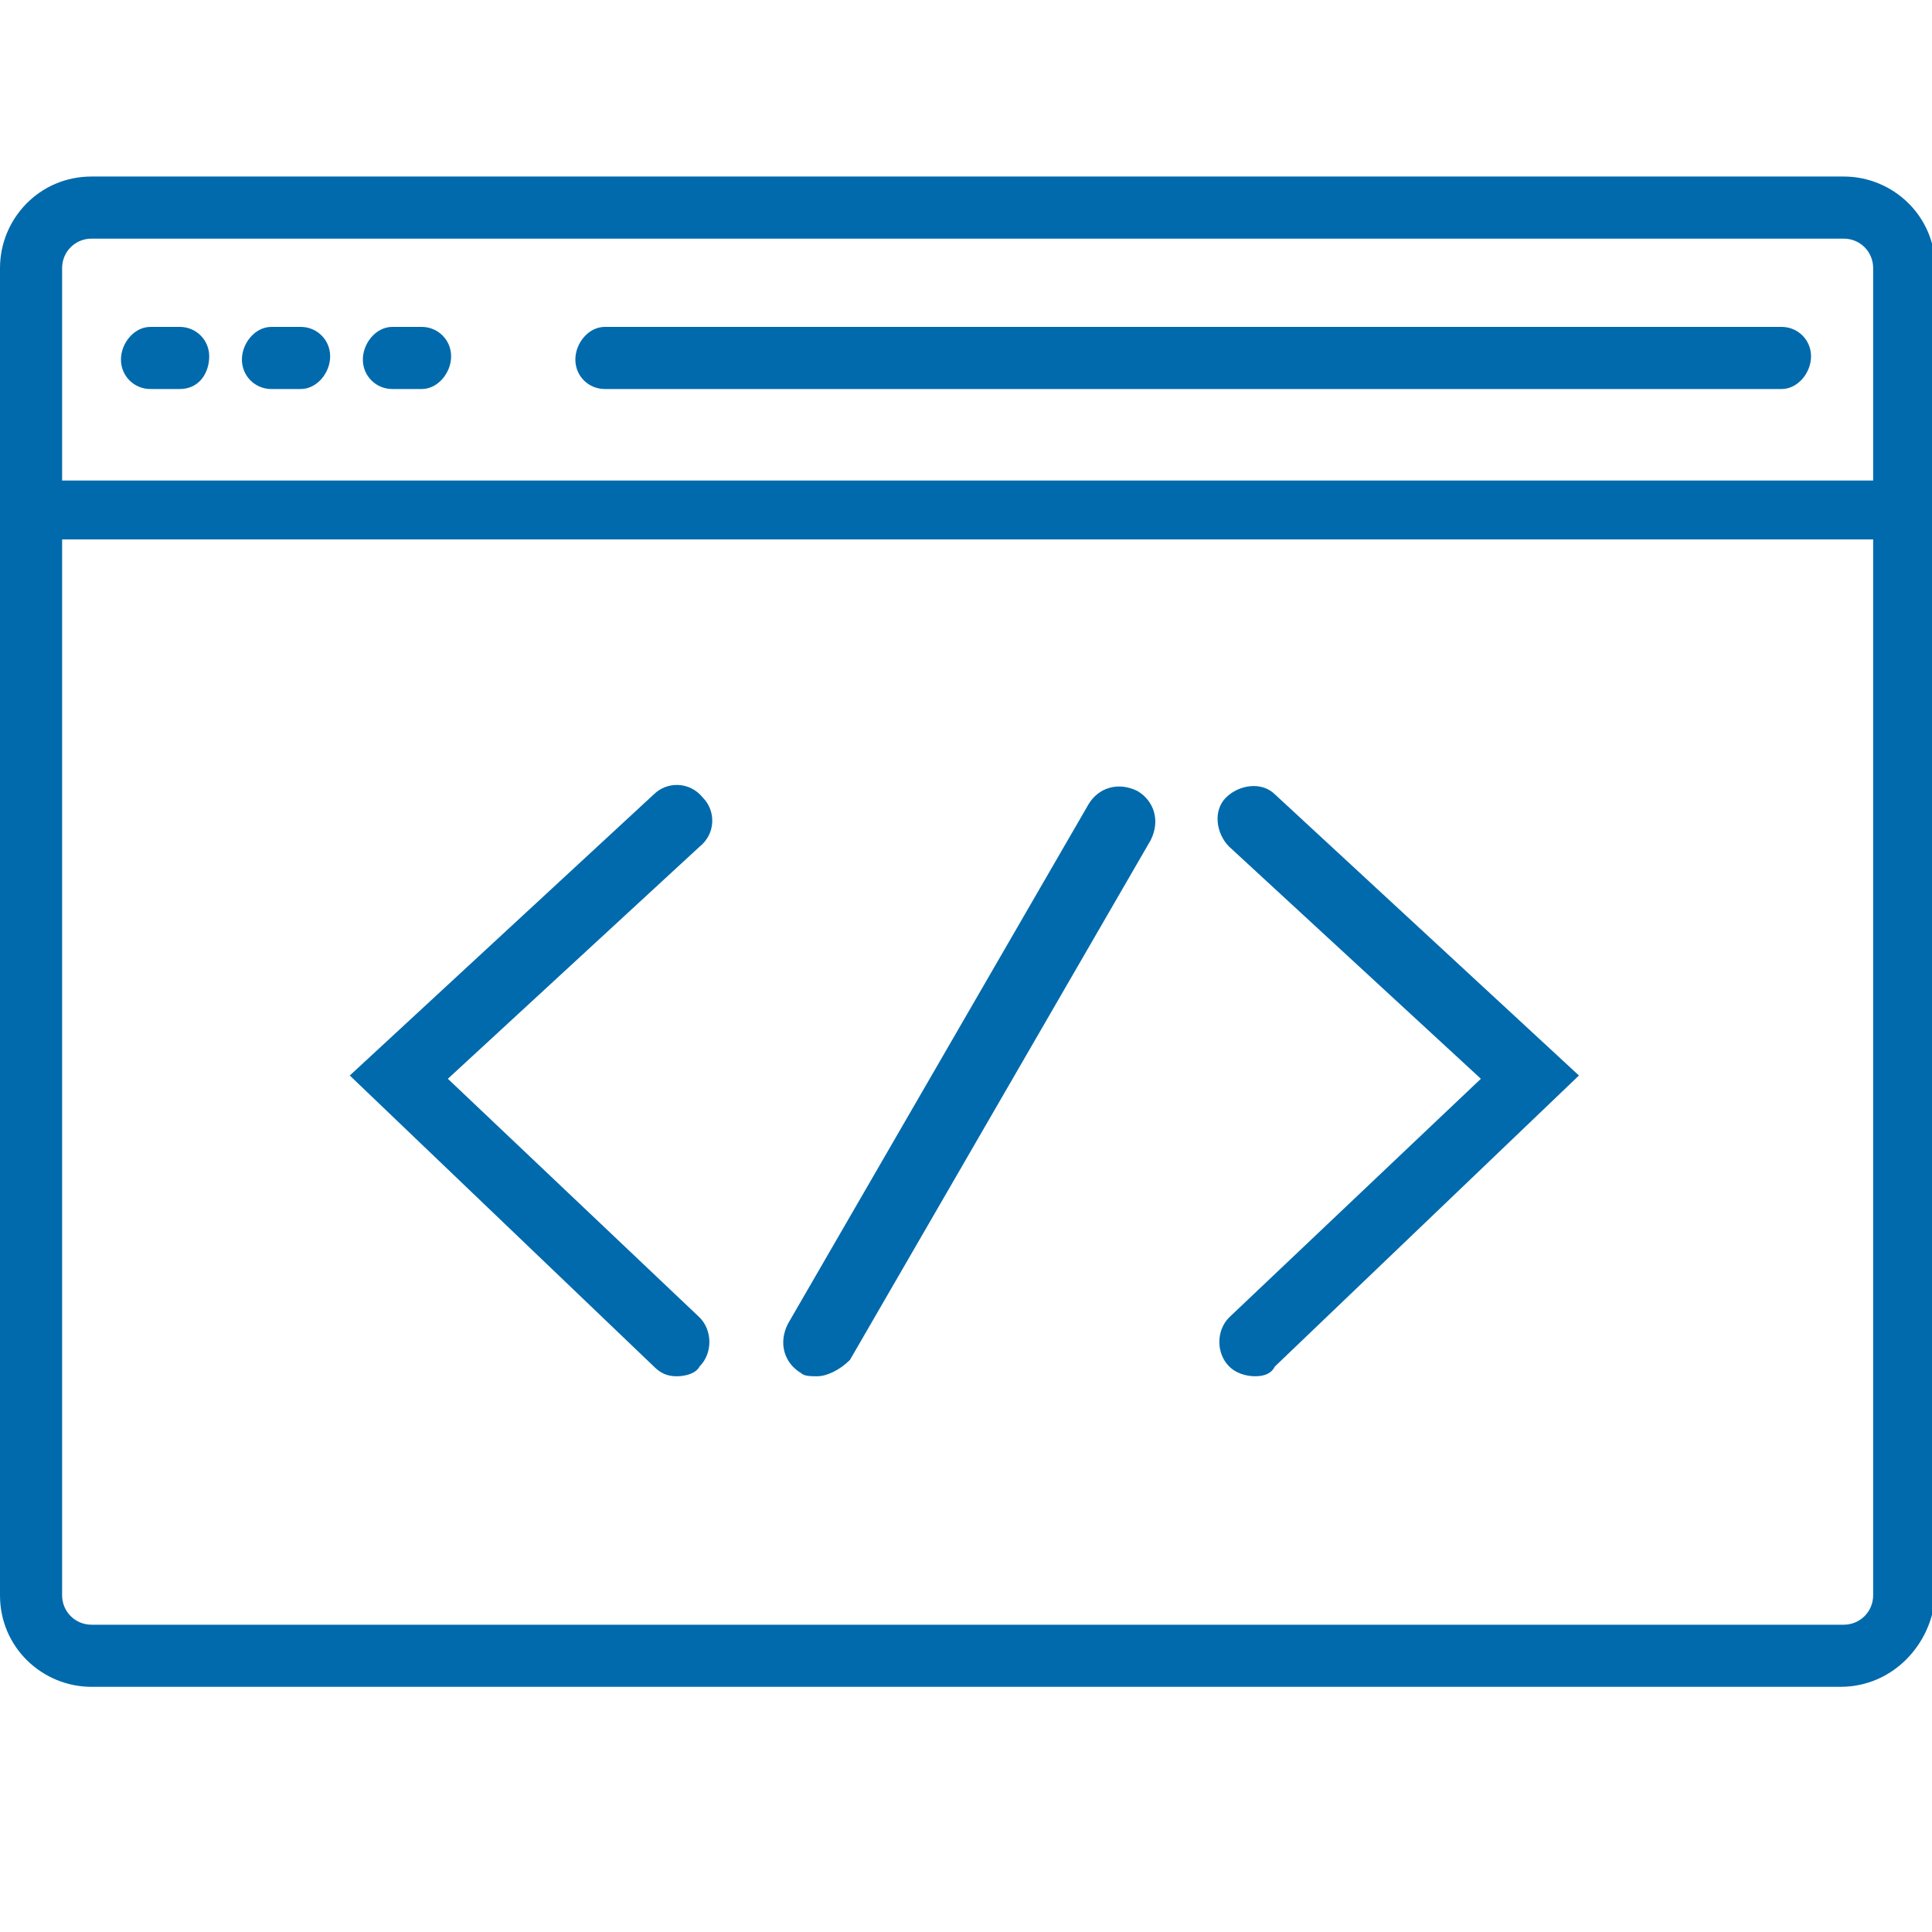
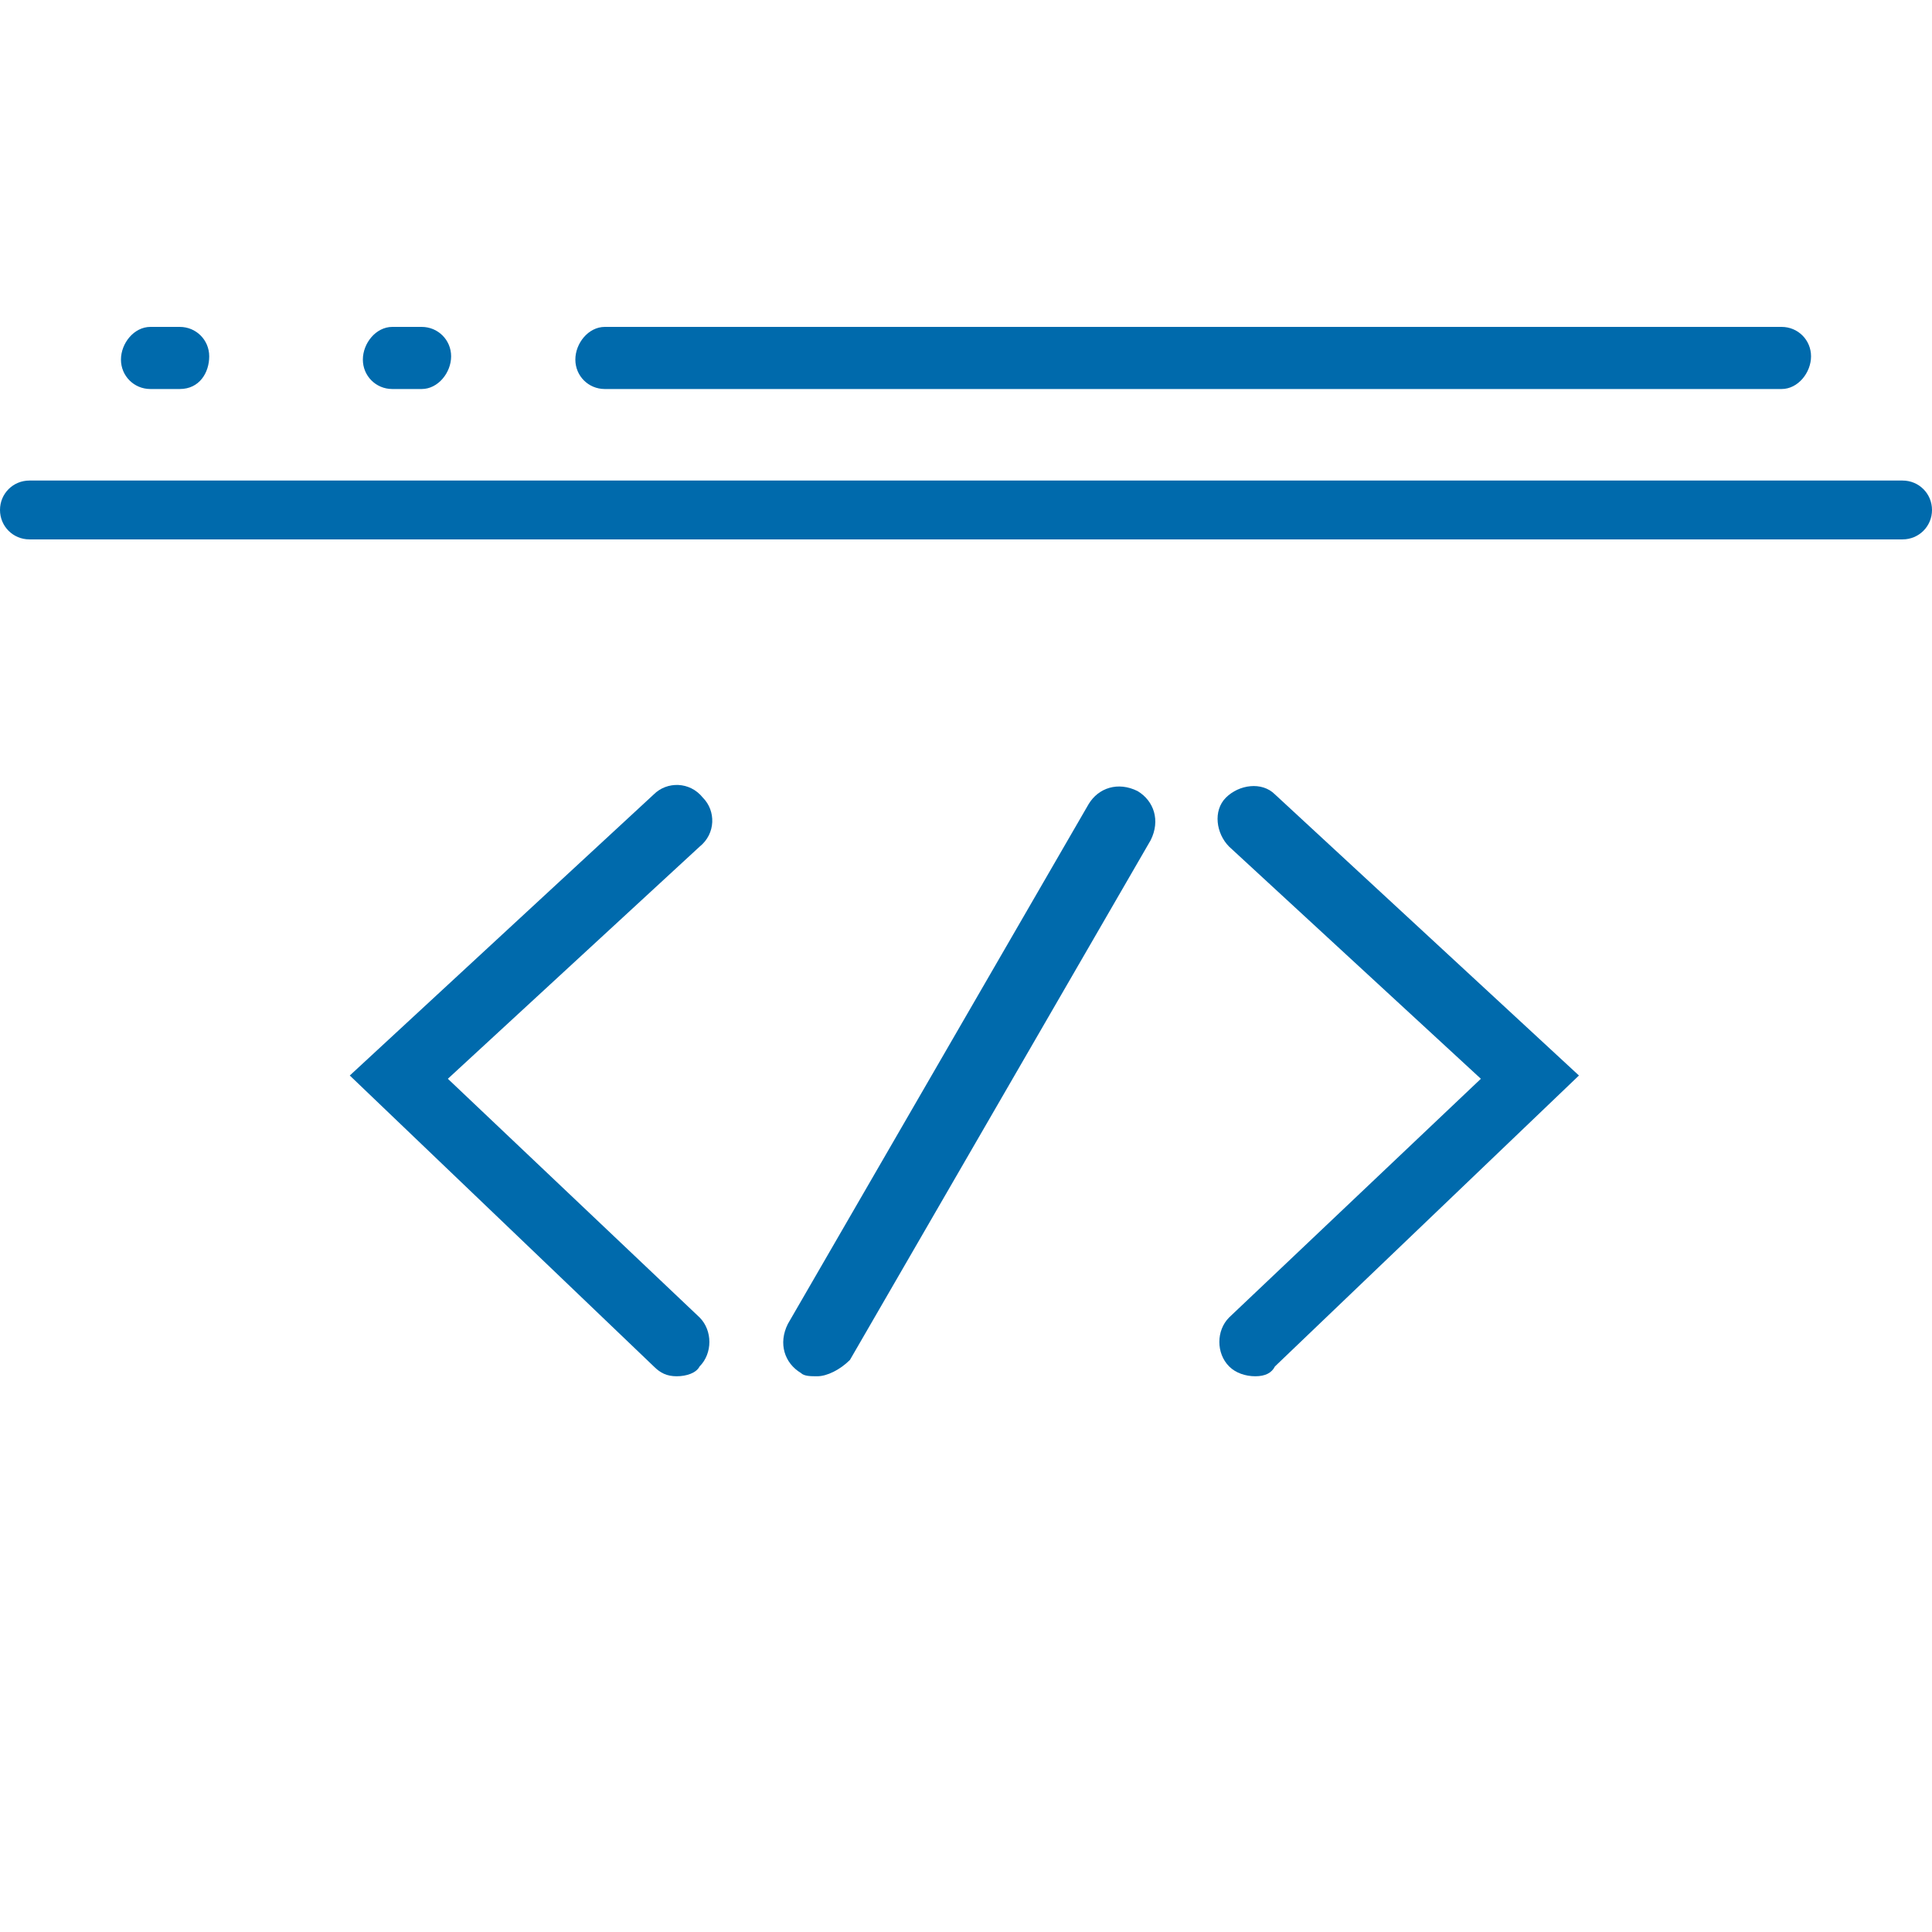
<svg xmlns="http://www.w3.org/2000/svg" version="1.1" id="Layer_1" x="0px" y="0px" viewBox="0 0 59.1 59.1" style="enable-background:new 0 0 59.1 59.1;" xml:space="preserve">
  <style type="text/css">
	.st0{fill:#006AAC;}
</style>
  <g>
    <g>
      <path class="st0" d="M20.7,42.1c-0.3,0-0.5-0.1-0.7-0.3l-9.3-8.9l9.3-8.6c0.4-0.4,1.1-0.4,1.5,0.1c0.4,0.4,0.4,1.1-0.1,1.5    l-7.7,7.1l7.7,7.3c0.4,0.4,0.4,1.1,0,1.5C21.3,42,21,42.1,20.7,42.1z" />
      <path class="st0" d="M38.4,42.1c-0.3,0-0.6-0.1-0.8-0.3c-0.4-0.4-0.4-1.1,0-1.5l7.7-7.3l-7.7-7.1c-0.4-0.4-0.5-1.1-0.1-1.5    c0.4-0.4,1.1-0.5,1.5-0.1l9.3,8.6l-9.3,8.9C38.9,42,38.7,42.1,38.4,42.1z" />
      <path class="st0" d="M25,42.1c-0.2,0-0.4,0-0.5-0.1c-0.5-0.3-0.7-0.9-0.4-1.5l9.2-15.9c0.3-0.5,0.9-0.7,1.5-0.4    c0.5,0.3,0.7,0.9,0.4,1.5l-9.2,15.9C25.7,41.9,25.3,42.1,25,42.1z" />
    </g>
    <g>
      <g>
        <path class="st0" d="M54.5,11.9h-36c-0.5,0-0.9-0.4-0.9-0.9S18,10,18.5,10h36c0.5,0,0.9,0.4,0.9,0.9S55,11.9,54.5,11.9z" />
        <path class="st0" d="M5.5,11.9H4.6c-0.5,0-0.9-0.4-0.9-0.9S4.1,10,4.6,10h0.9c0.5,0,0.9,0.4,0.9,0.9S6.1,11.9,5.5,11.9z" />
-         <path class="st0" d="M9.2,11.9H8.3c-0.5,0-0.9-0.4-0.9-0.9S7.8,10,8.3,10h0.9c0.5,0,0.9,0.4,0.9,0.9S9.7,11.9,9.2,11.9z" />
        <path class="st0" d="M12.9,11.9H12c-0.5,0-0.9-0.4-0.9-0.9S11.5,10,12,10h0.9c0.5,0,0.9,0.4,0.9,0.9S13.4,11.9,12.9,11.9z" />
      </g>
      <path class="st0" d="M58.2,16.5H0.9c-0.5,0-0.9-0.4-0.9-0.9c0-0.5,0.4-0.9,0.9-0.9h57.3c0.5,0,0.9,0.4,0.9,0.9    C59.1,16.1,58.7,16.5,58.2,16.5z" />
-       <path class="st0" d="M56.3,51.6H2.8c-1.5,0-2.8-1.2-2.8-2.8V8.2c0-1.5,1.2-2.8,2.8-2.8h53.6c1.5,0,2.8,1.2,2.8,2.8v40.6    C59.1,50.3,57.9,51.6,56.3,51.6z M2.8,7.3c-0.5,0-0.9,0.4-0.9,0.9v40.6c0,0.5,0.4,0.9,0.9,0.9h53.6c0.5,0,0.9-0.4,0.9-0.9V8.2    c0-0.5-0.4-0.9-0.9-0.9H2.8z" />
    </g>
  </g>
</svg>